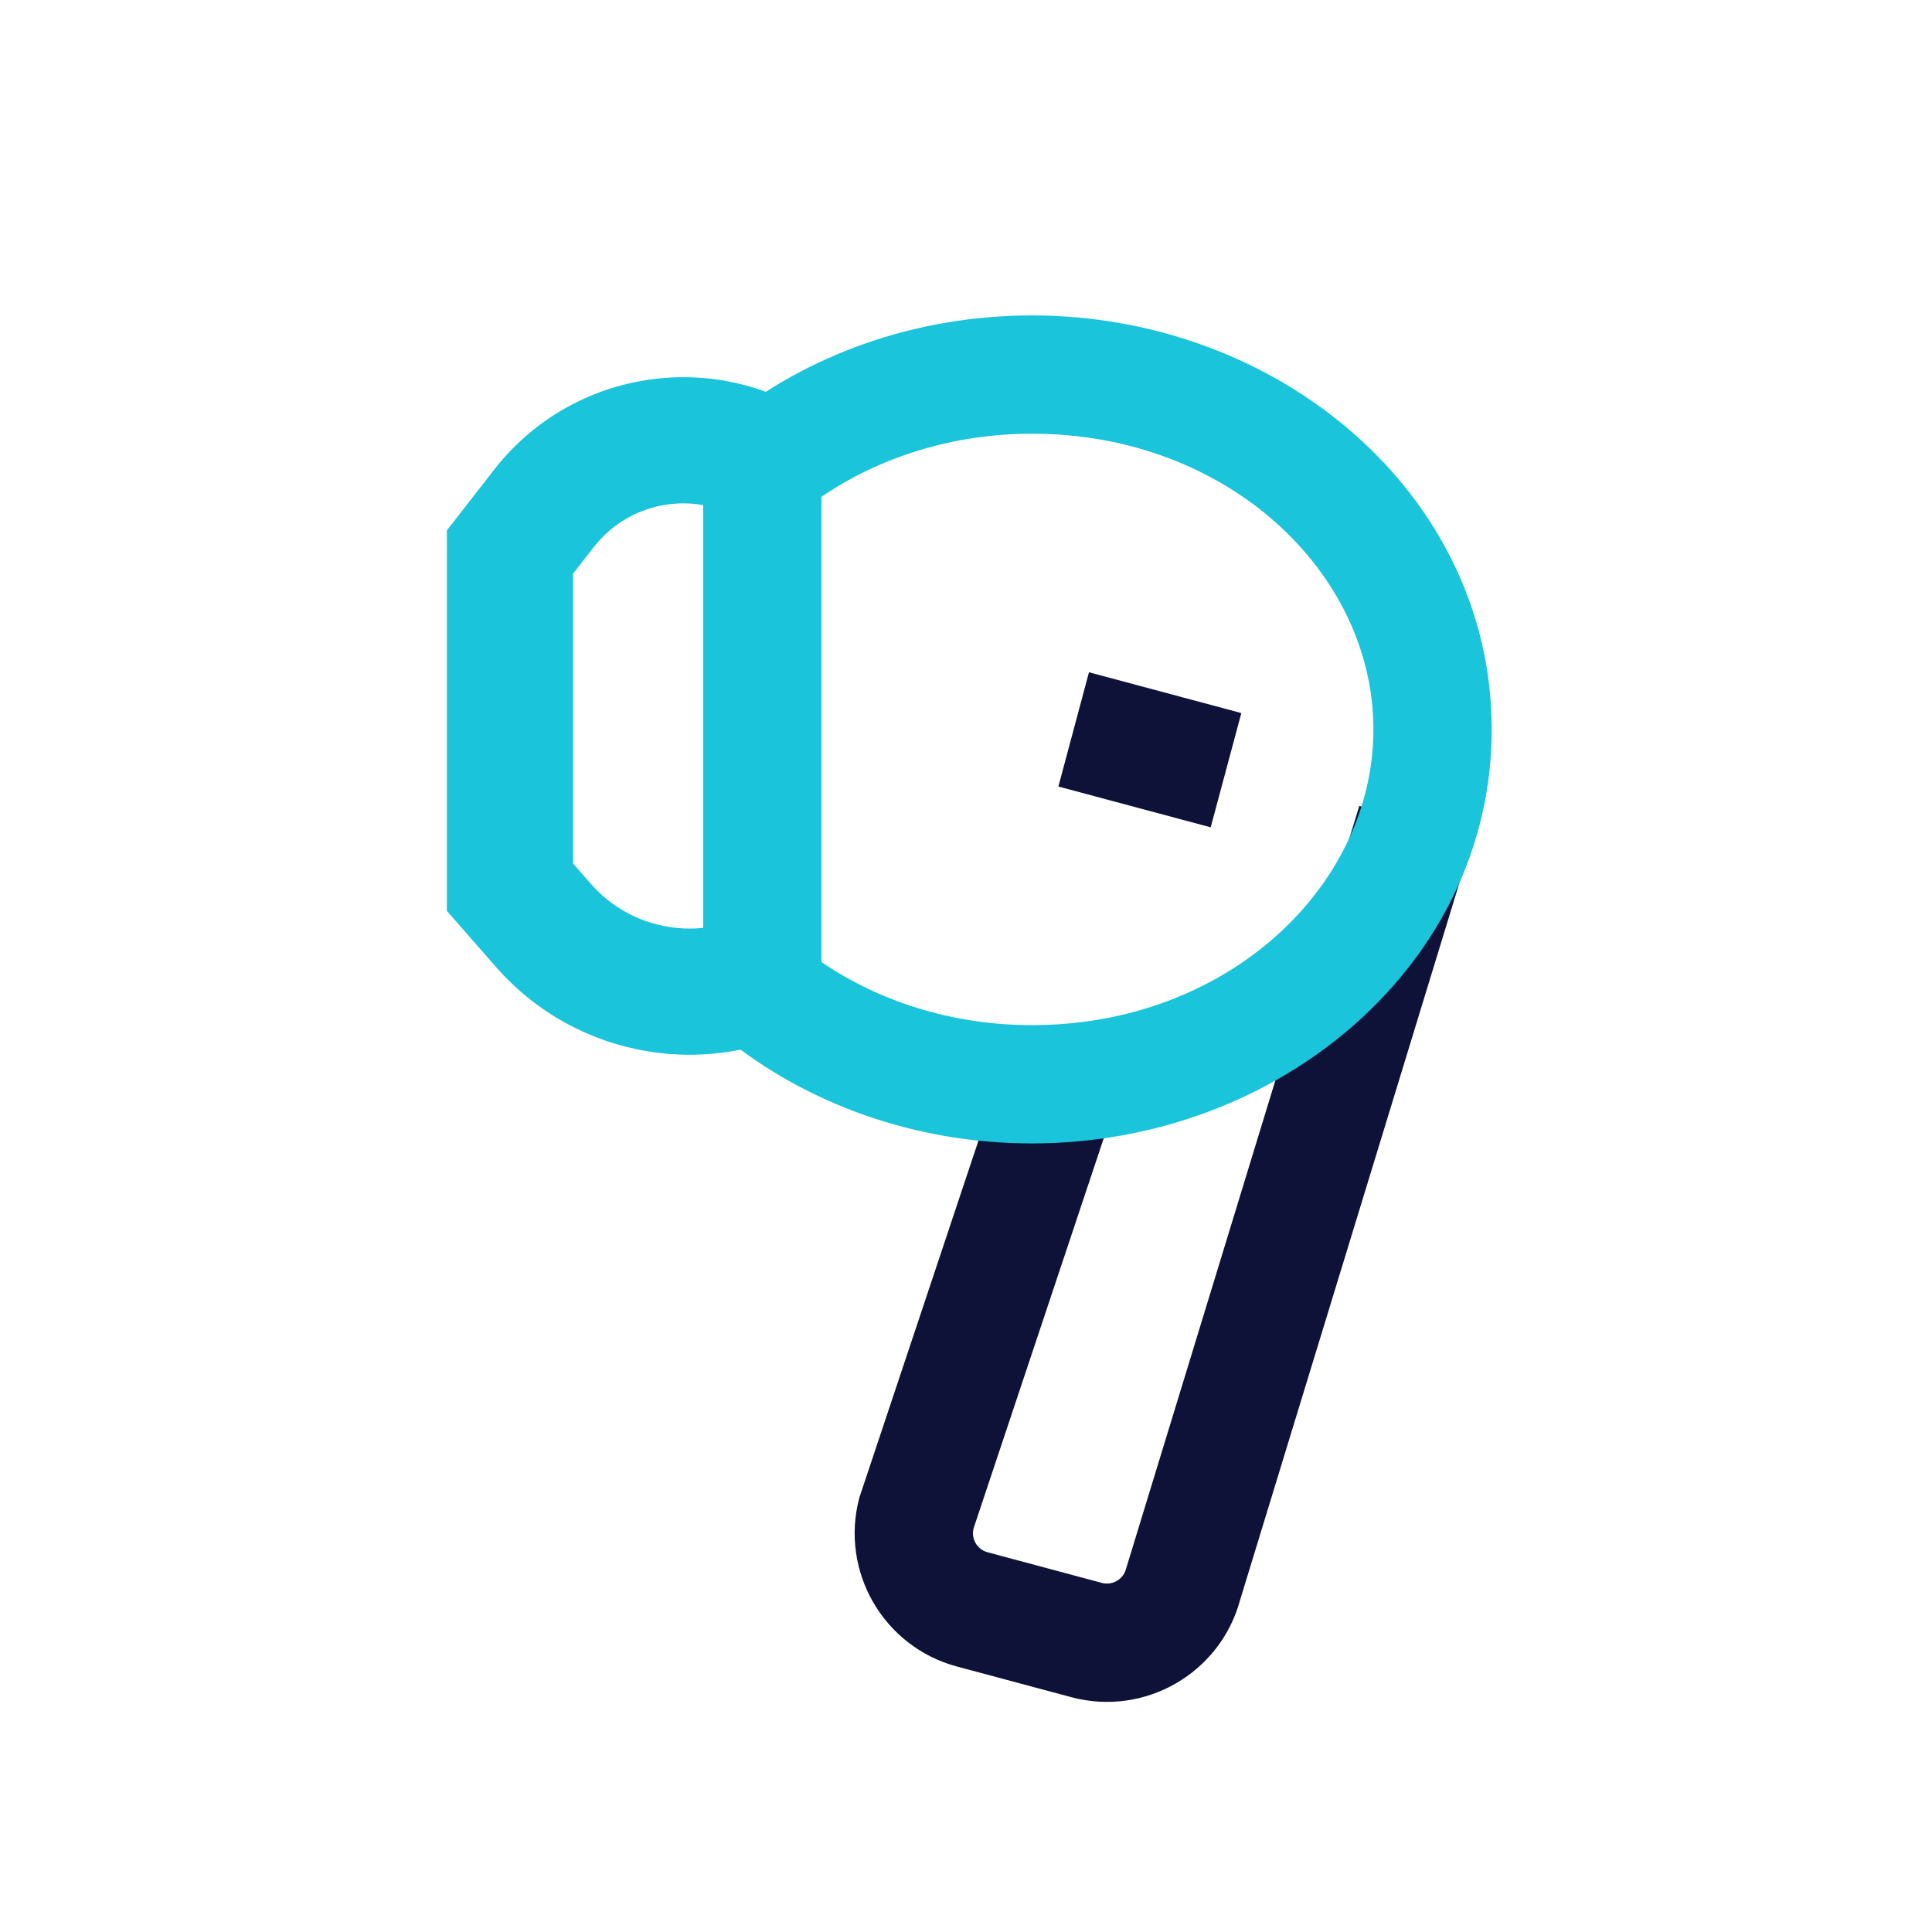
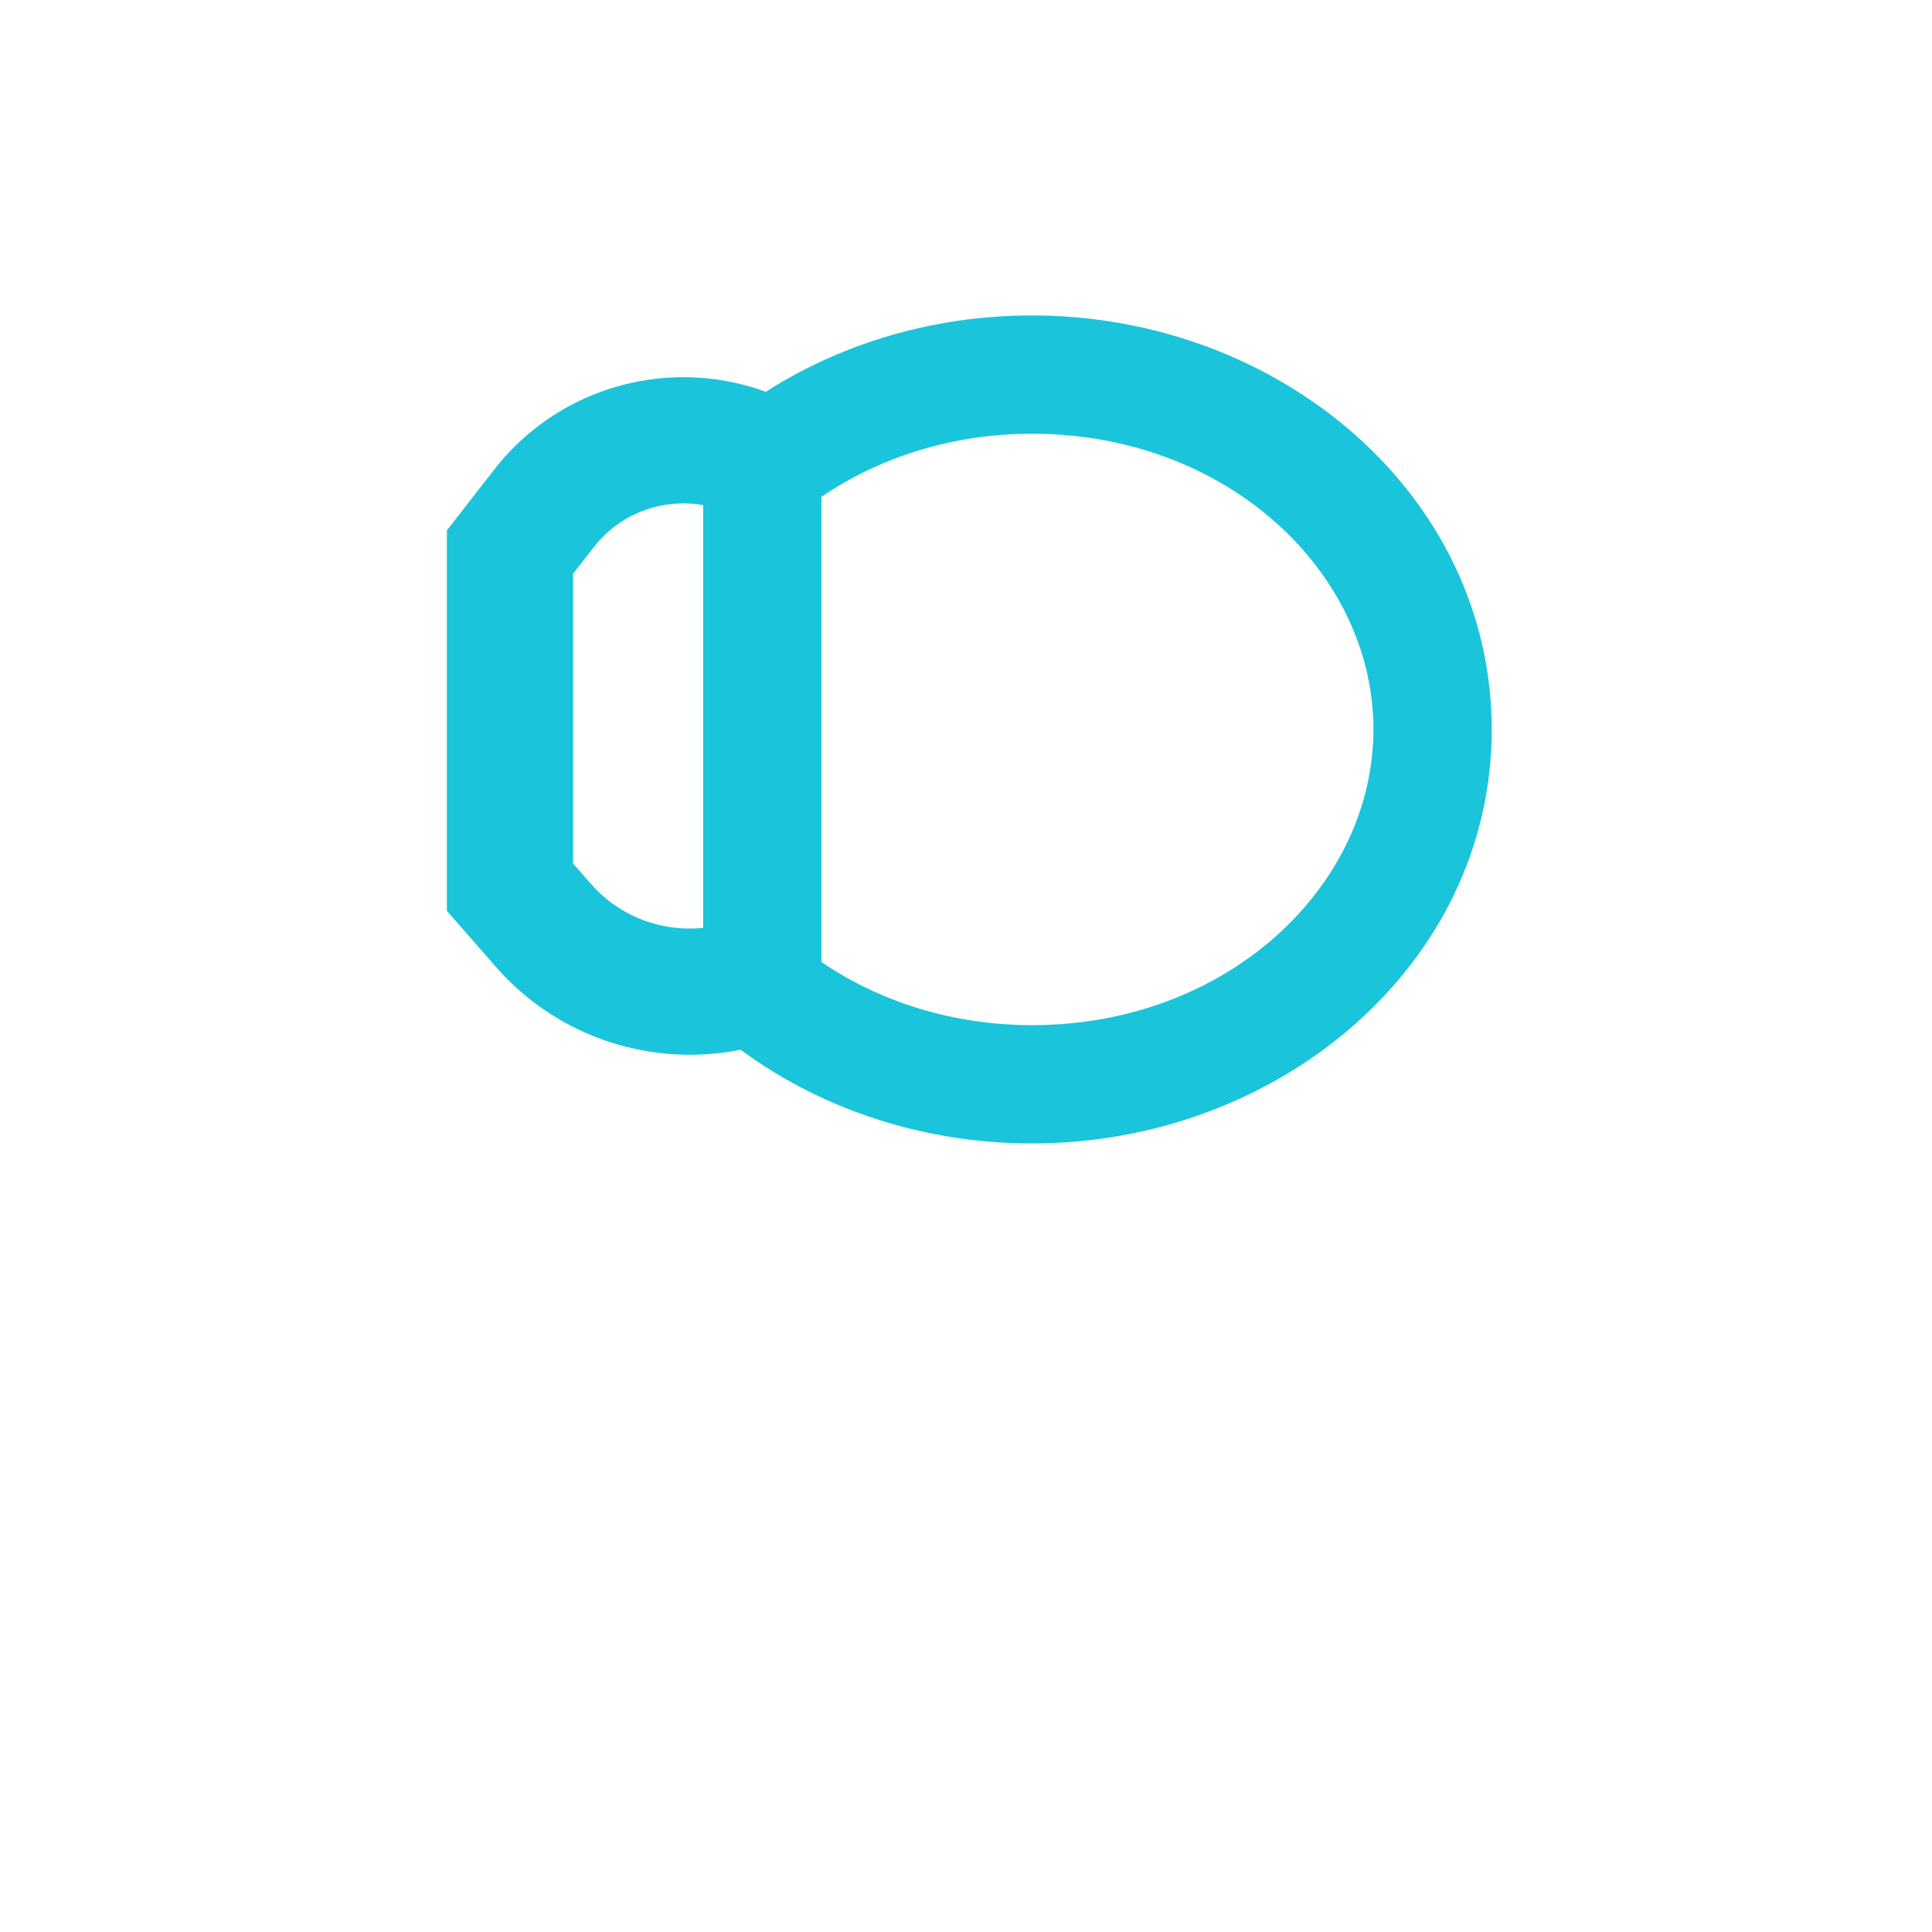
<svg xmlns="http://www.w3.org/2000/svg" fill="none" viewBox="0 0 49 48" height="25" width="25">
-   <path fill="#0E1238" d="M30.706 20.483L26.843 19.448L27.619 16.55L31.483 17.585L30.706 20.483ZM28.558 39.292L34.475 19.94L37.373 20.716L31.455 40.069C30.955 41.936 29.036 43.044 27.169 42.544L24.271 41.767C22.404 41.267 21.296 39.348 21.796 37.481L25.514 26.338L28.412 27.115L24.694 38.257C24.622 38.524 24.781 38.798 25.047 38.869L27.945 39.646C28.212 39.717 28.486 39.559 28.558 39.292Z" clip-rule="evenodd" fill-rule="evenodd" />
  <path fill="#1AC4DB" d="M20.833 12.101V23.899C22.294 24.895 24.144 25.5 26.175 25.5C31.133 25.5 34.833 21.977 34.833 18C34.833 14.023 31.133 10.5 26.175 10.5C24.144 10.5 22.294 11.105 20.833 12.101ZM18.39 10.181C20.467 8.503 23.203 7.5 26.175 7.5C32.438 7.5 37.833 12.036 37.833 18C37.833 23.965 32.438 28.5 26.175 28.5C23.203 28.5 20.467 27.497 18.39 25.819L17.833 25.369V10.631L18.39 10.181Z" clip-rule="evenodd" fill-rule="evenodd" />
-   <path fill="#1AC4DB" d="M15.057 13.379C16.005 12.159 17.747 11.905 19.004 12.803L20.864 10.199C18.21 8.304 14.533 8.84 12.531 11.414L11.334 12.952V22.602L12.576 24.021C14.621 26.359 18.031 26.932 20.728 25.39L19.14 22.612C17.765 23.398 16.027 23.106 14.984 21.914L14.534 21.4V14.05L15.057 13.379Z" clip-rule="evenodd" fill-rule="evenodd" />
+   <path fill="#1AC4DB" d="M15.057 13.379C16.005 12.159 17.747 11.905 19.004 12.803L20.864 10.199C18.21 8.304 14.533 8.84 12.531 11.414L11.334 12.952V22.602L12.576 24.021C14.621 26.359 18.031 26.932 20.728 25.39L19.14 22.612C17.765 23.398 16.027 23.106 14.984 21.914L14.534 21.4V14.05L15.057 13.379" clip-rule="evenodd" fill-rule="evenodd" />
</svg>